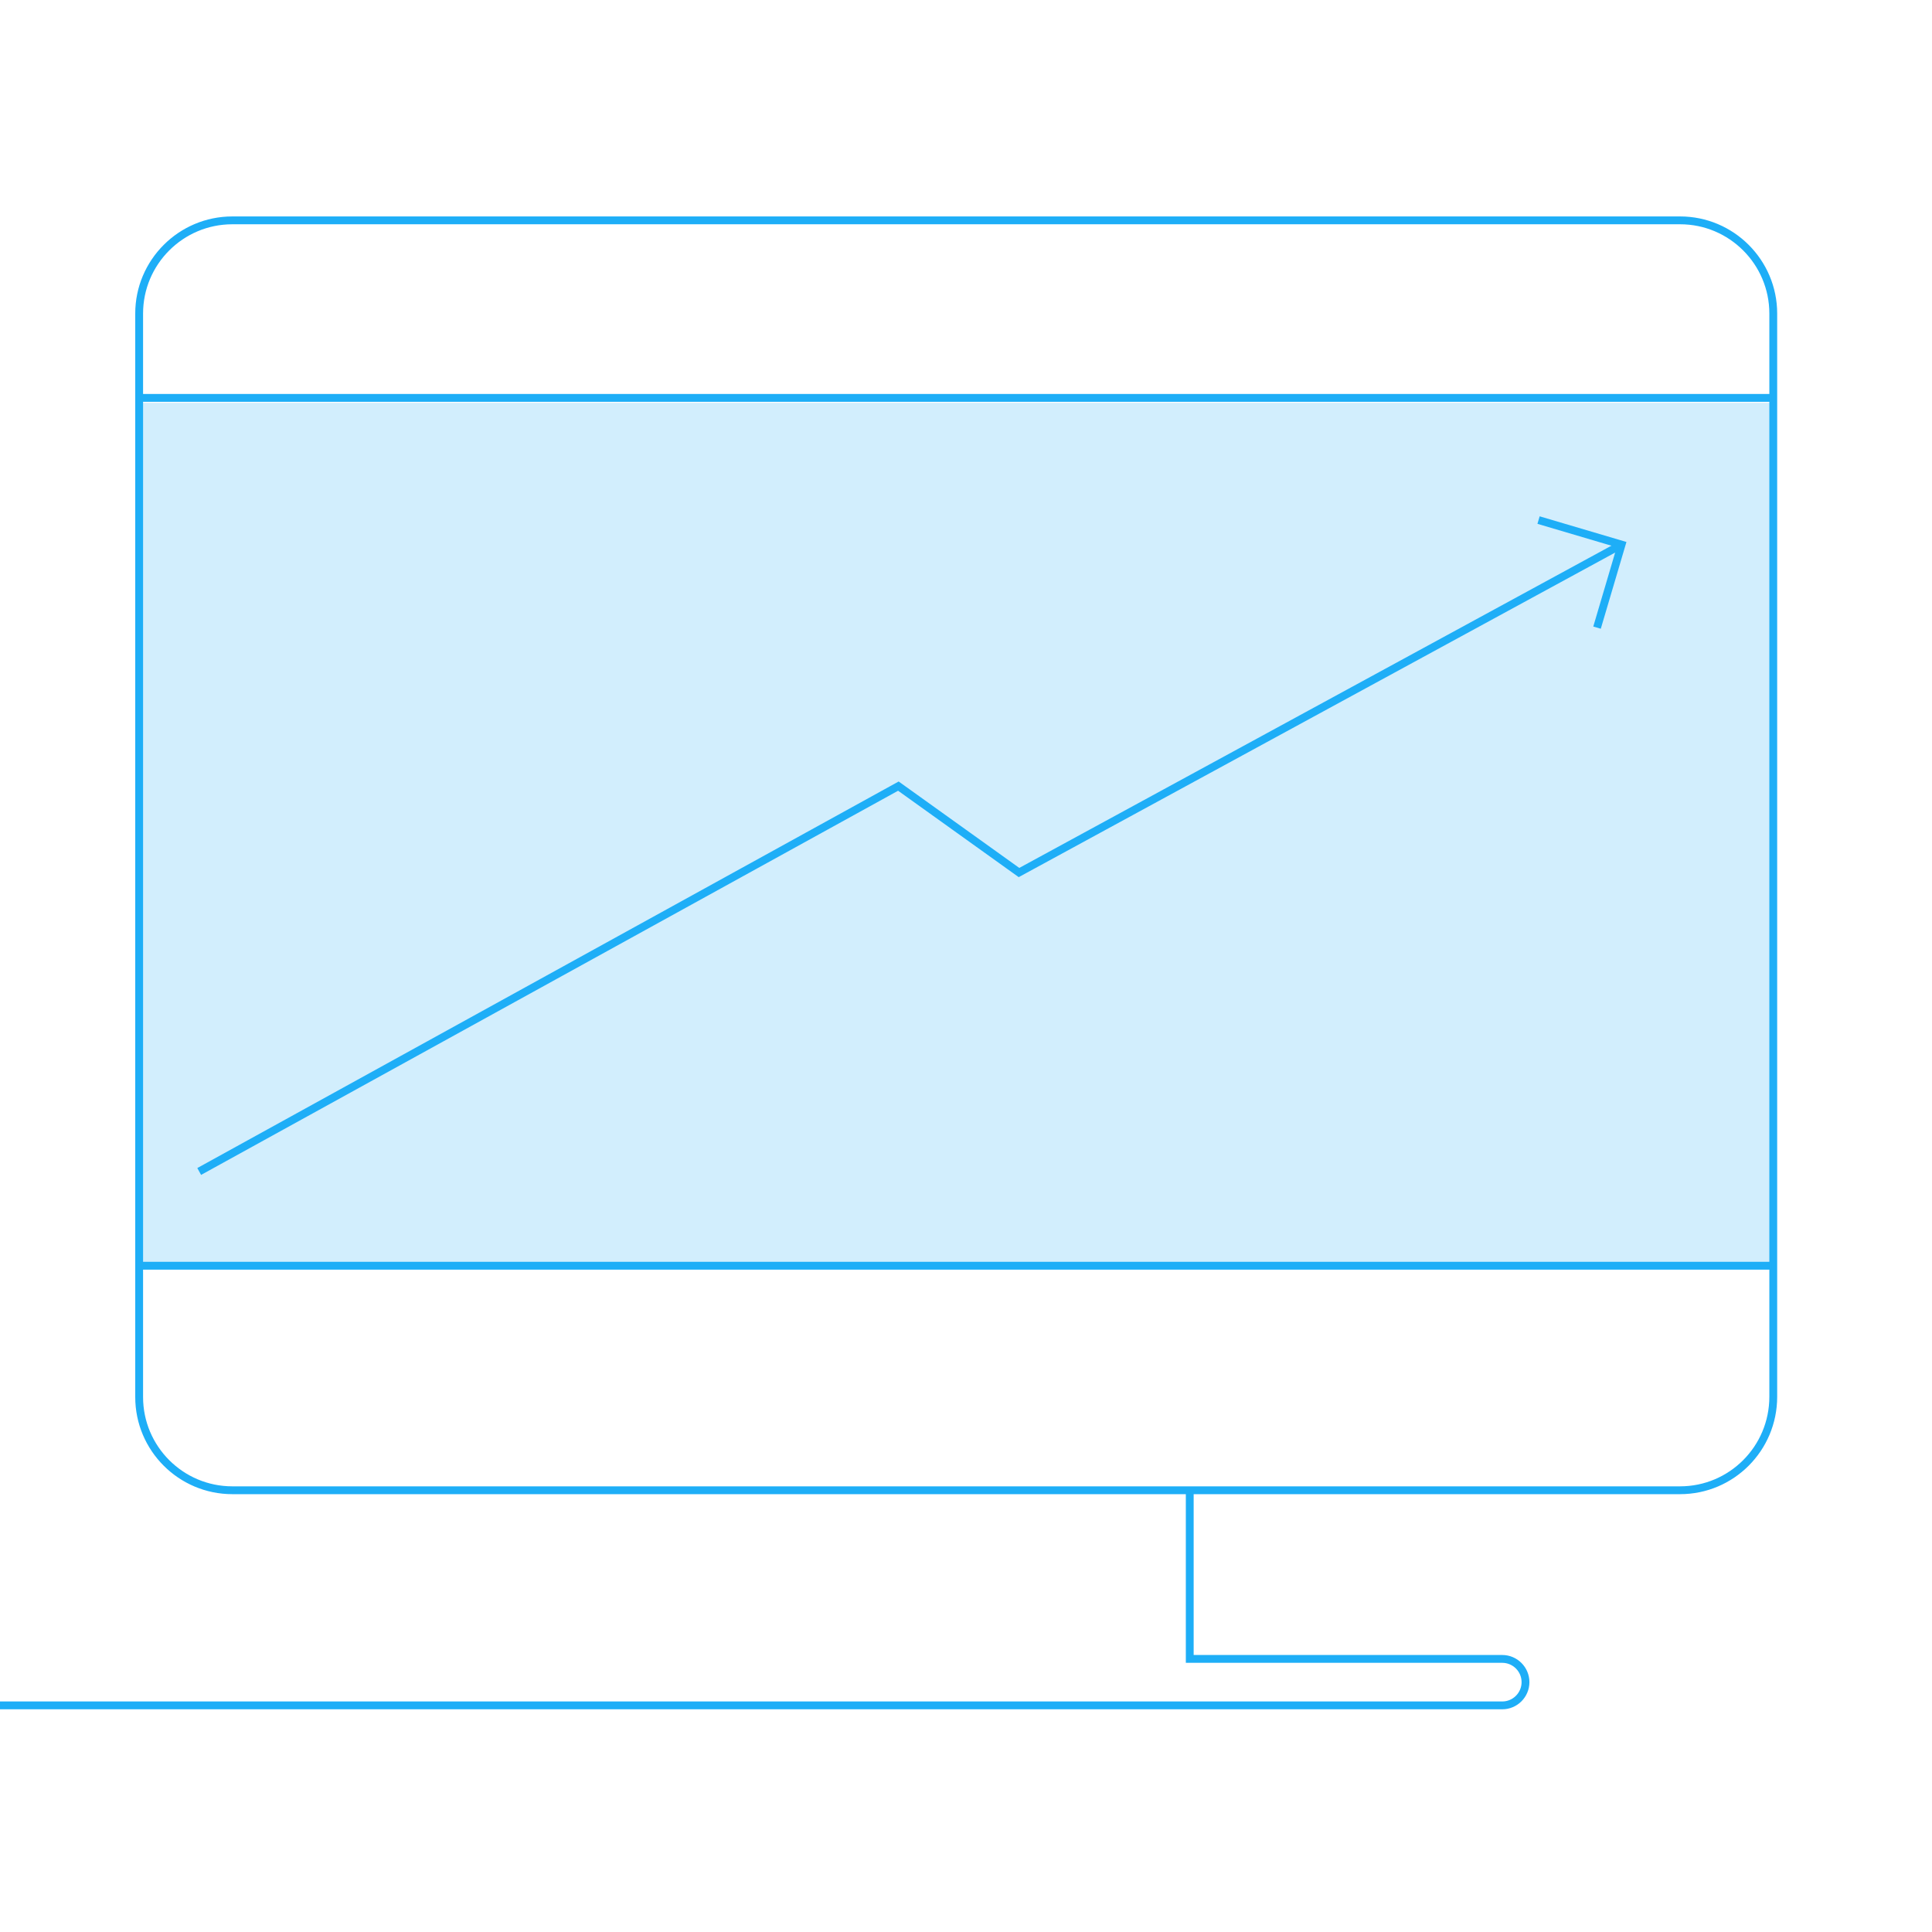
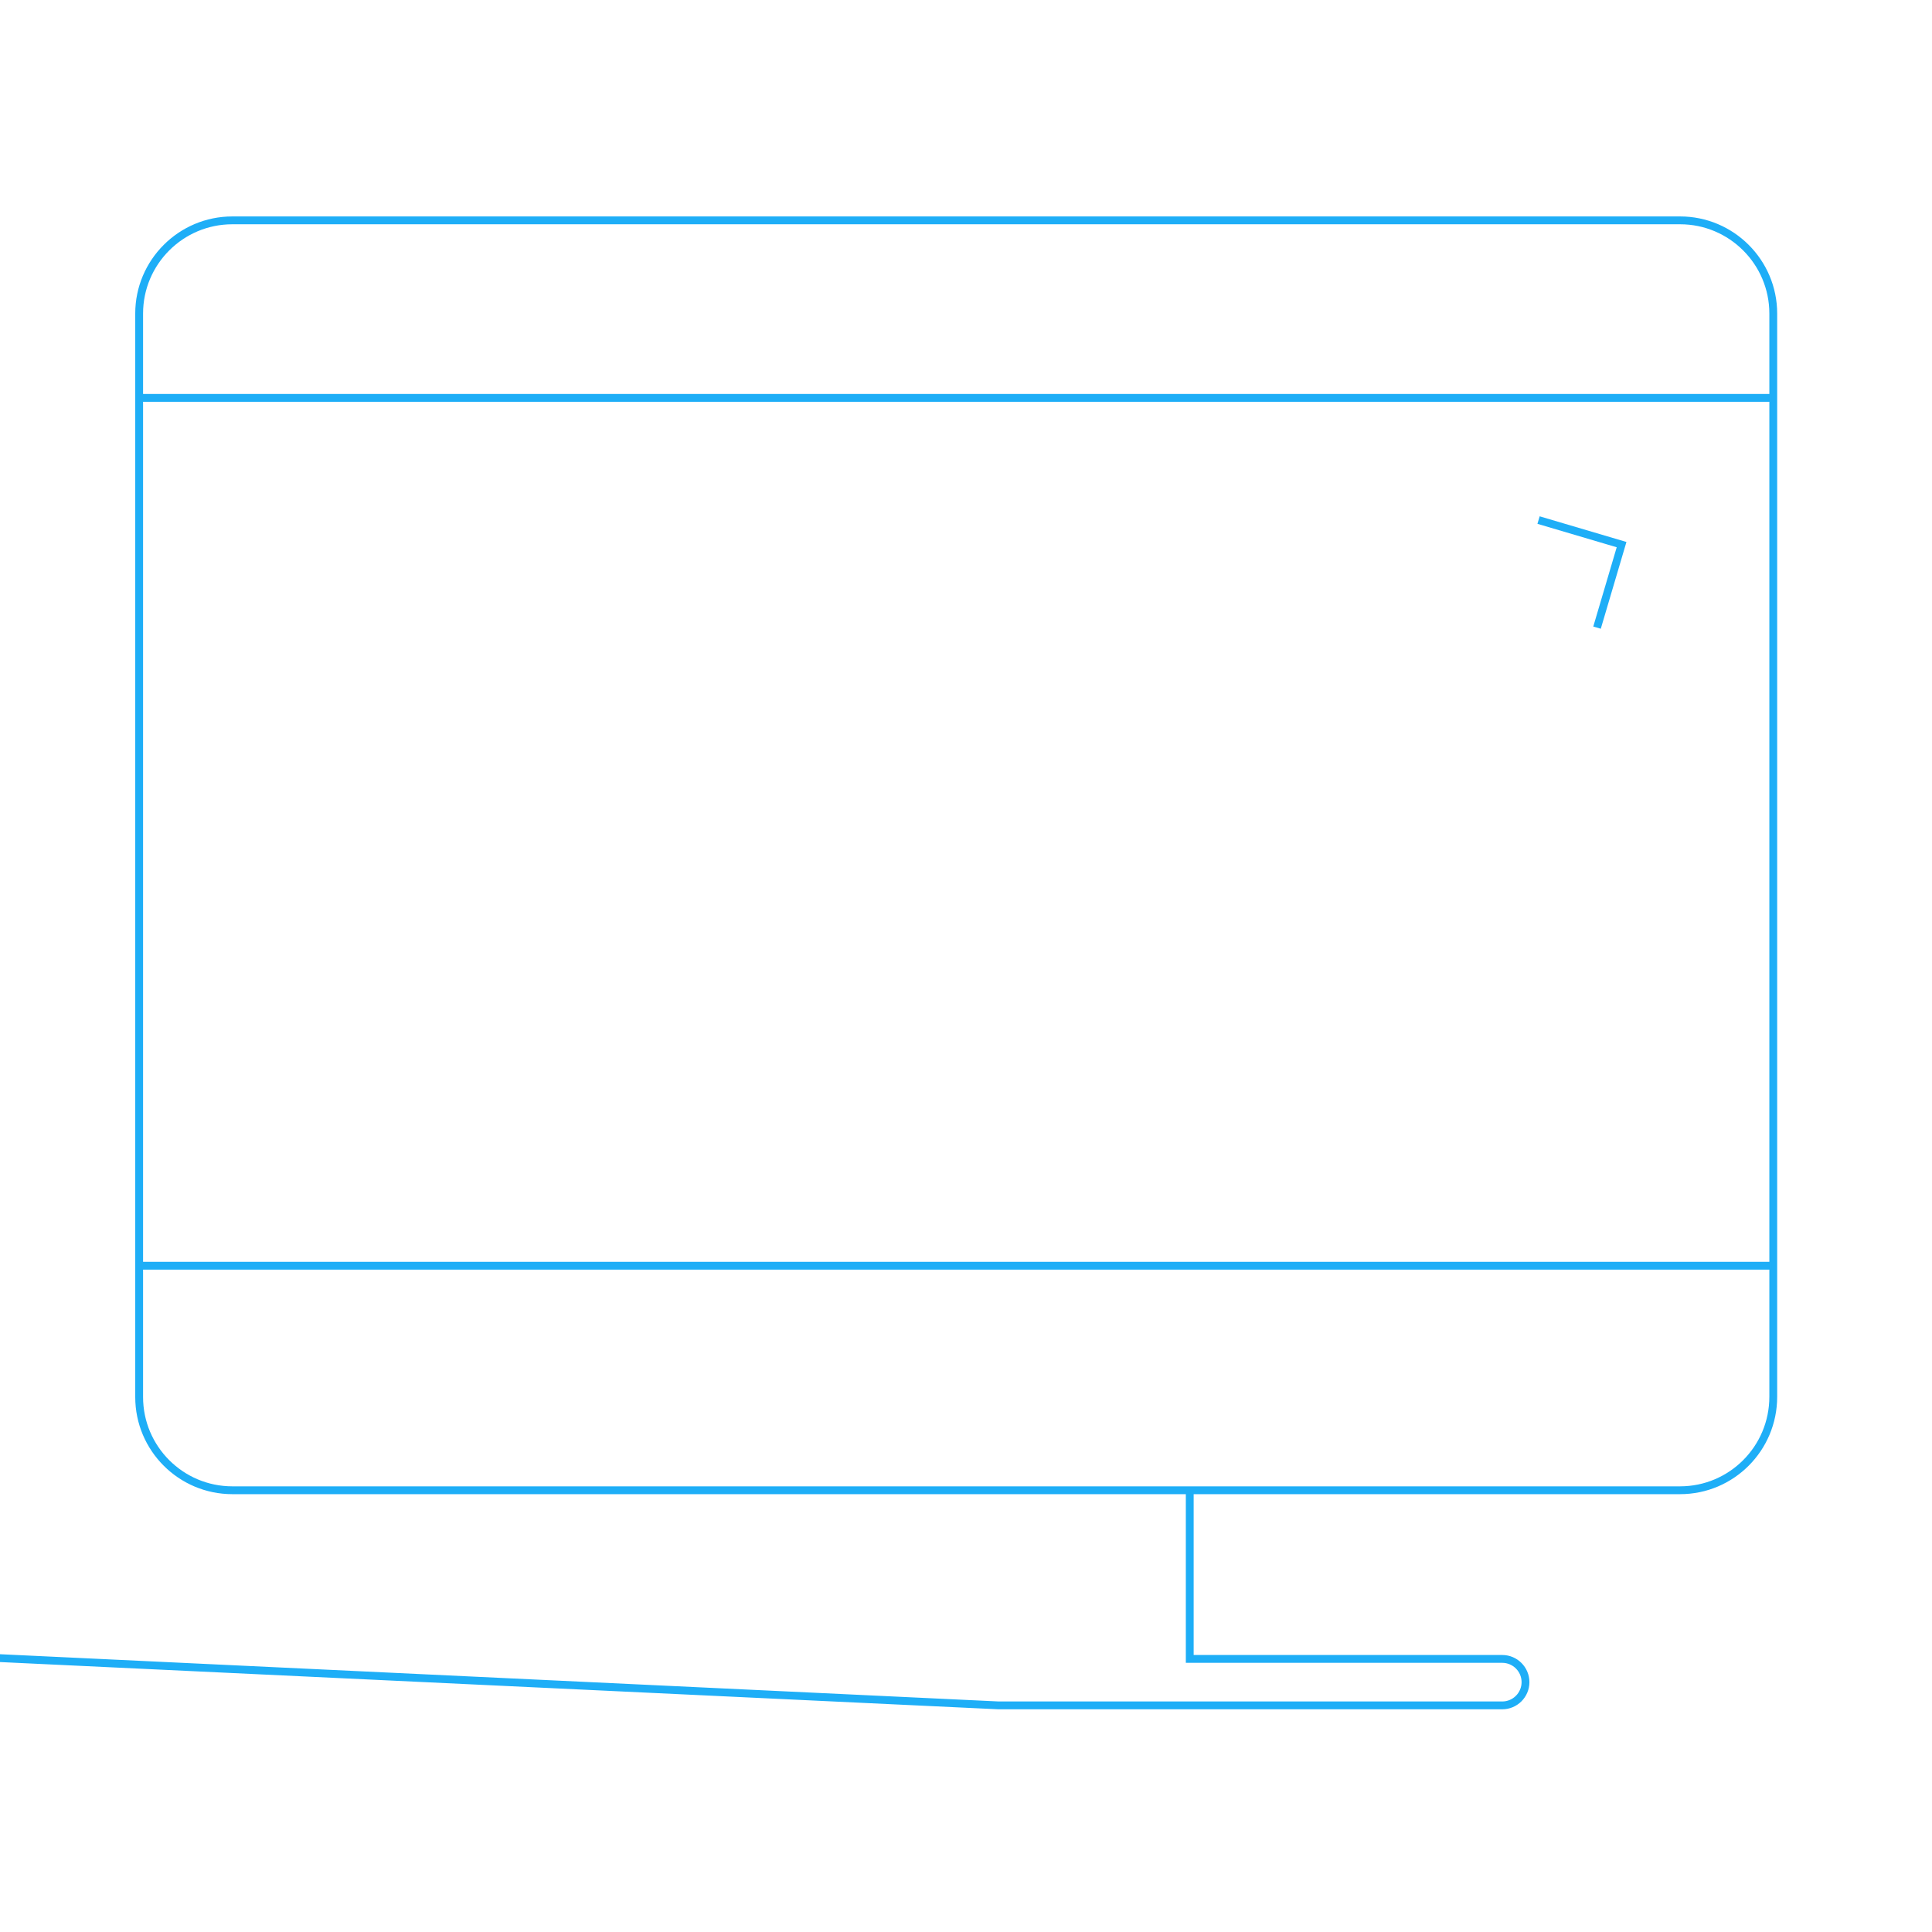
<svg xmlns="http://www.w3.org/2000/svg" width="740px" height="740px" viewBox="0 0 740 740" version="1.1">
  <title>digitalpost - mobil</title>
  <desc>Created with Sketch.</desc>
  <g id="Page-2" stroke="none" stroke-width="1" fill="none" fill-rule="evenodd">
    <g id="digitalpost---mobil" transform="translate(-3447, 84)">
-       <rect id="Rectangle" fill="#1EAEF7" opacity="0.2" x="3500.2" y="70.3" width="626" height="332" />
      <path d="M4126.2,400.8 L3500.2,400.8" id="Path" stroke="#1EAEF7" stroke-width="3" />
      <path d="M4126.2,68.4 L3500.2,68.4" id="Path" stroke="#1EAEF7" stroke-width="3" />
-       <polyline id="Path" stroke="#1EAEF7" stroke-width="3" points="3523.3 364.7 3657.2 290.9 3791.1 217.1 3814.2 233.65 3837.3 250.2 4068.1 124.6" />
      <polyline id="Path" stroke="#1EAEF7" stroke-width="3" points="4036.3 115.2 4068.1 124.6 4058.7 156.4" />
      <path d="M4090.5,486.8 L3536,486.8 C3516.3,486.8 3500.3,470.8 3500.3,451.1 L3500.3,36.1 C3500.3,16.4 3516.3,0.4 3536,0.4 L4090.5,0.4 C4110.2,0.4 4126.2,16.4 4126.2,36.1 L4126.2,451 C4126.2,470.8 4110.2,486.8 4090.5,486.8 Z" id="Path" stroke="#1EAEF7" stroke-width="3" />
-       <path d="M2738.9,517.6 C2738.9,546.1 2762,569.2 2790.5,569.2 L3829.5,569.2 L4022.4,569.2 C4027.3,569.2 4031.3,565.2 4031.3,560.3 C4031.3,555.4 4027.3,551.4 4022.4,551.4 L3902.7,551.4 L3902.7,486.6" id="Path" stroke="#1EAEF7" stroke-width="3" />
+       <path d="M2738.9,517.6 L3829.5,569.2 L4022.4,569.2 C4027.3,569.2 4031.3,565.2 4031.3,560.3 C4031.3,555.4 4027.3,551.4 4022.4,551.4 L3902.7,551.4 L3902.7,486.6" id="Path" stroke="#1EAEF7" stroke-width="3" />
    </g>
  </g>
</svg>